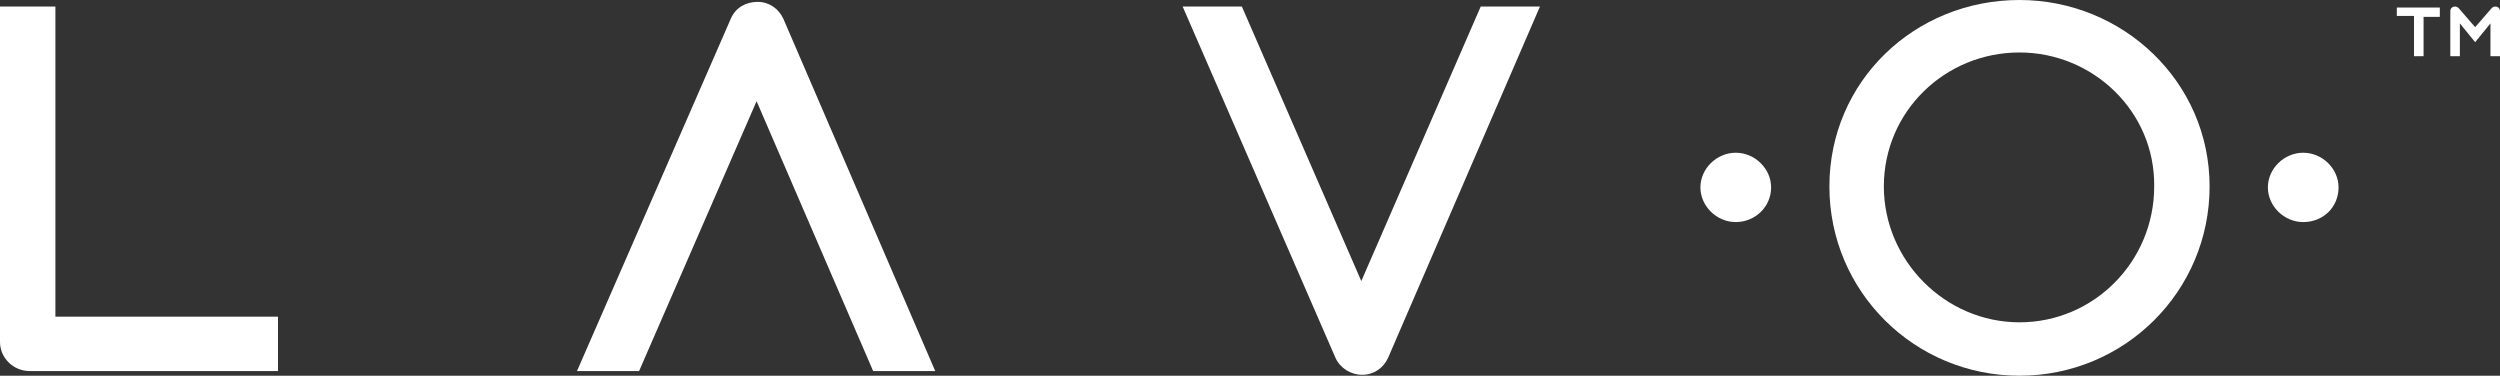
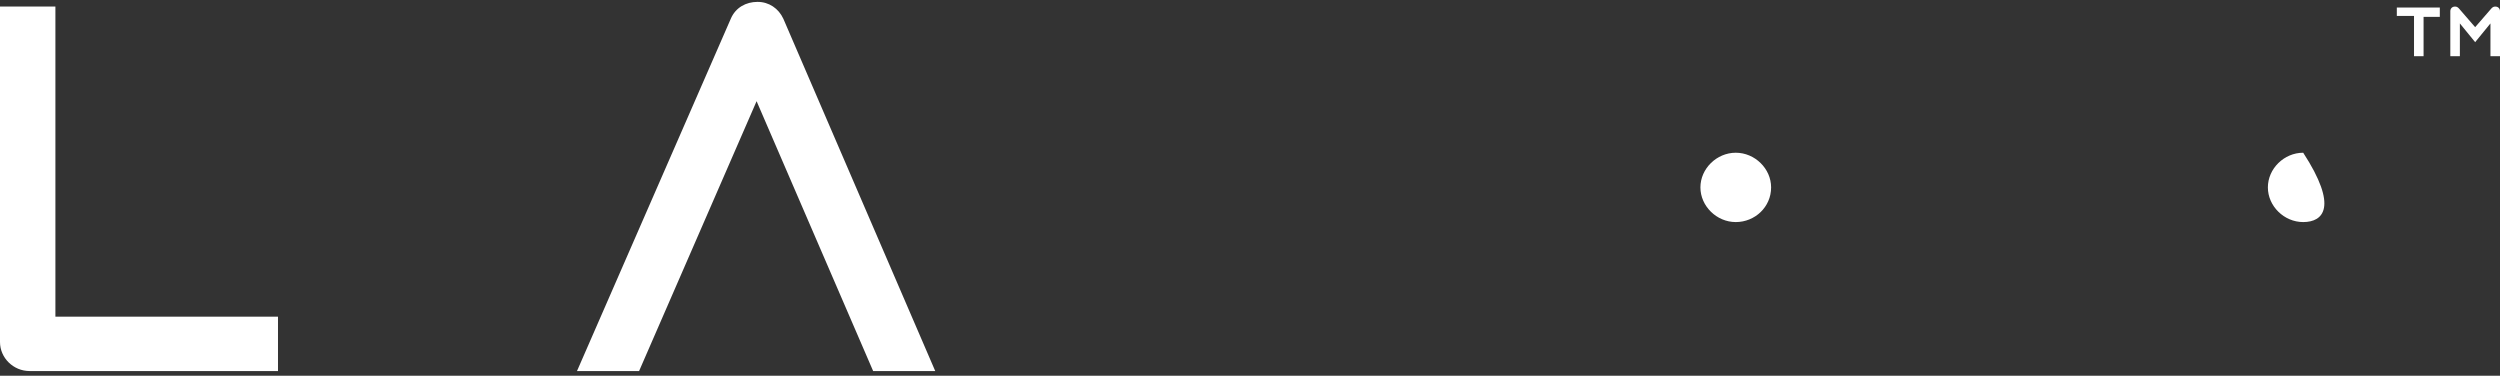
<svg xmlns="http://www.w3.org/2000/svg" width="173" height="26" viewBox="0 0 173 26" fill="none">
  <rect x="0" y="0" width="173" height="26" fill="#333333" stroke="none" />
  <g clip-path="url(#clip0)">
    <path d="M19.237 21.915V25.676H2.049C0.925 25.676 0 24.768 0 23.666V0.454H3.834V21.915H19.237Z" fill="white" />
    <path d="M60.421 25.676L52.356 7.002L44.225 25.676H39.928L50.571 1.297C50.901 0.519 51.629 0.13 52.422 0.13C53.215 0.13 53.876 0.584 54.207 1.297L64.718 25.676H60.421Z" fill="white" />
-     <path d="M106.564 0.454L96.053 24.768C95.722 25.481 95.061 25.935 94.268 25.935C93.475 25.935 92.747 25.481 92.417 24.768L81.84 0.454H85.938L94.202 19.451L102.465 0.454H106.564Z" fill="white" />
-     <path d="M149.07 12.903C149.136 7.716 144.839 3.631 139.749 3.631C134.593 3.631 130.362 7.716 130.362 12.903C130.362 18.025 134.593 22.304 139.749 22.304C144.905 22.304 149.07 18.09 149.07 12.903ZM126.594 12.903C126.594 5.641 132.477 0 139.749 0C146.888 0 152.904 5.641 152.904 12.903C152.904 20.165 147.021 26 139.749 26C132.477 26 126.594 20.165 126.594 12.903Z" fill="white" />
    <path d="M120.115 15.367C118.793 15.367 117.669 14.264 117.669 12.968C117.669 11.671 118.793 10.569 120.115 10.569C121.437 10.569 122.561 11.671 122.561 12.968C122.561 14.329 121.437 15.367 120.115 15.367Z" fill="white" />
-     <path d="M159.382 15.367C158.06 15.367 156.937 14.264 156.937 12.968C156.937 11.671 158.06 10.569 159.382 10.569C160.705 10.569 161.828 11.671 161.828 12.968C161.828 14.329 160.771 15.367 159.382 15.367Z" fill="white" />
+     <path d="M159.382 15.367C158.06 15.367 156.937 14.264 156.937 12.968C156.937 11.671 158.06 10.569 159.382 10.569C161.828 14.329 160.771 15.367 159.382 15.367Z" fill="white" />
    <path d="M173 0.778V3.89H172.339V1.621L171.281 2.918L170.223 1.621V3.89H169.562V0.778C169.562 0.584 169.695 0.454 169.893 0.454C170.025 0.454 170.091 0.519 170.157 0.584L171.281 1.88L172.405 0.584C172.471 0.519 172.537 0.454 172.669 0.454C172.868 0.454 173 0.584 173 0.778ZM165.86 0.519H168.835V1.167H167.711V1.945V3.89H167.05V1.102H165.86V0.519Z" fill="white" />
  </g>
  <defs>
    <clipPath id="clip0">
      <rect width="173" height="26" fill="white" />
    </clipPath>
  </defs>
</svg>